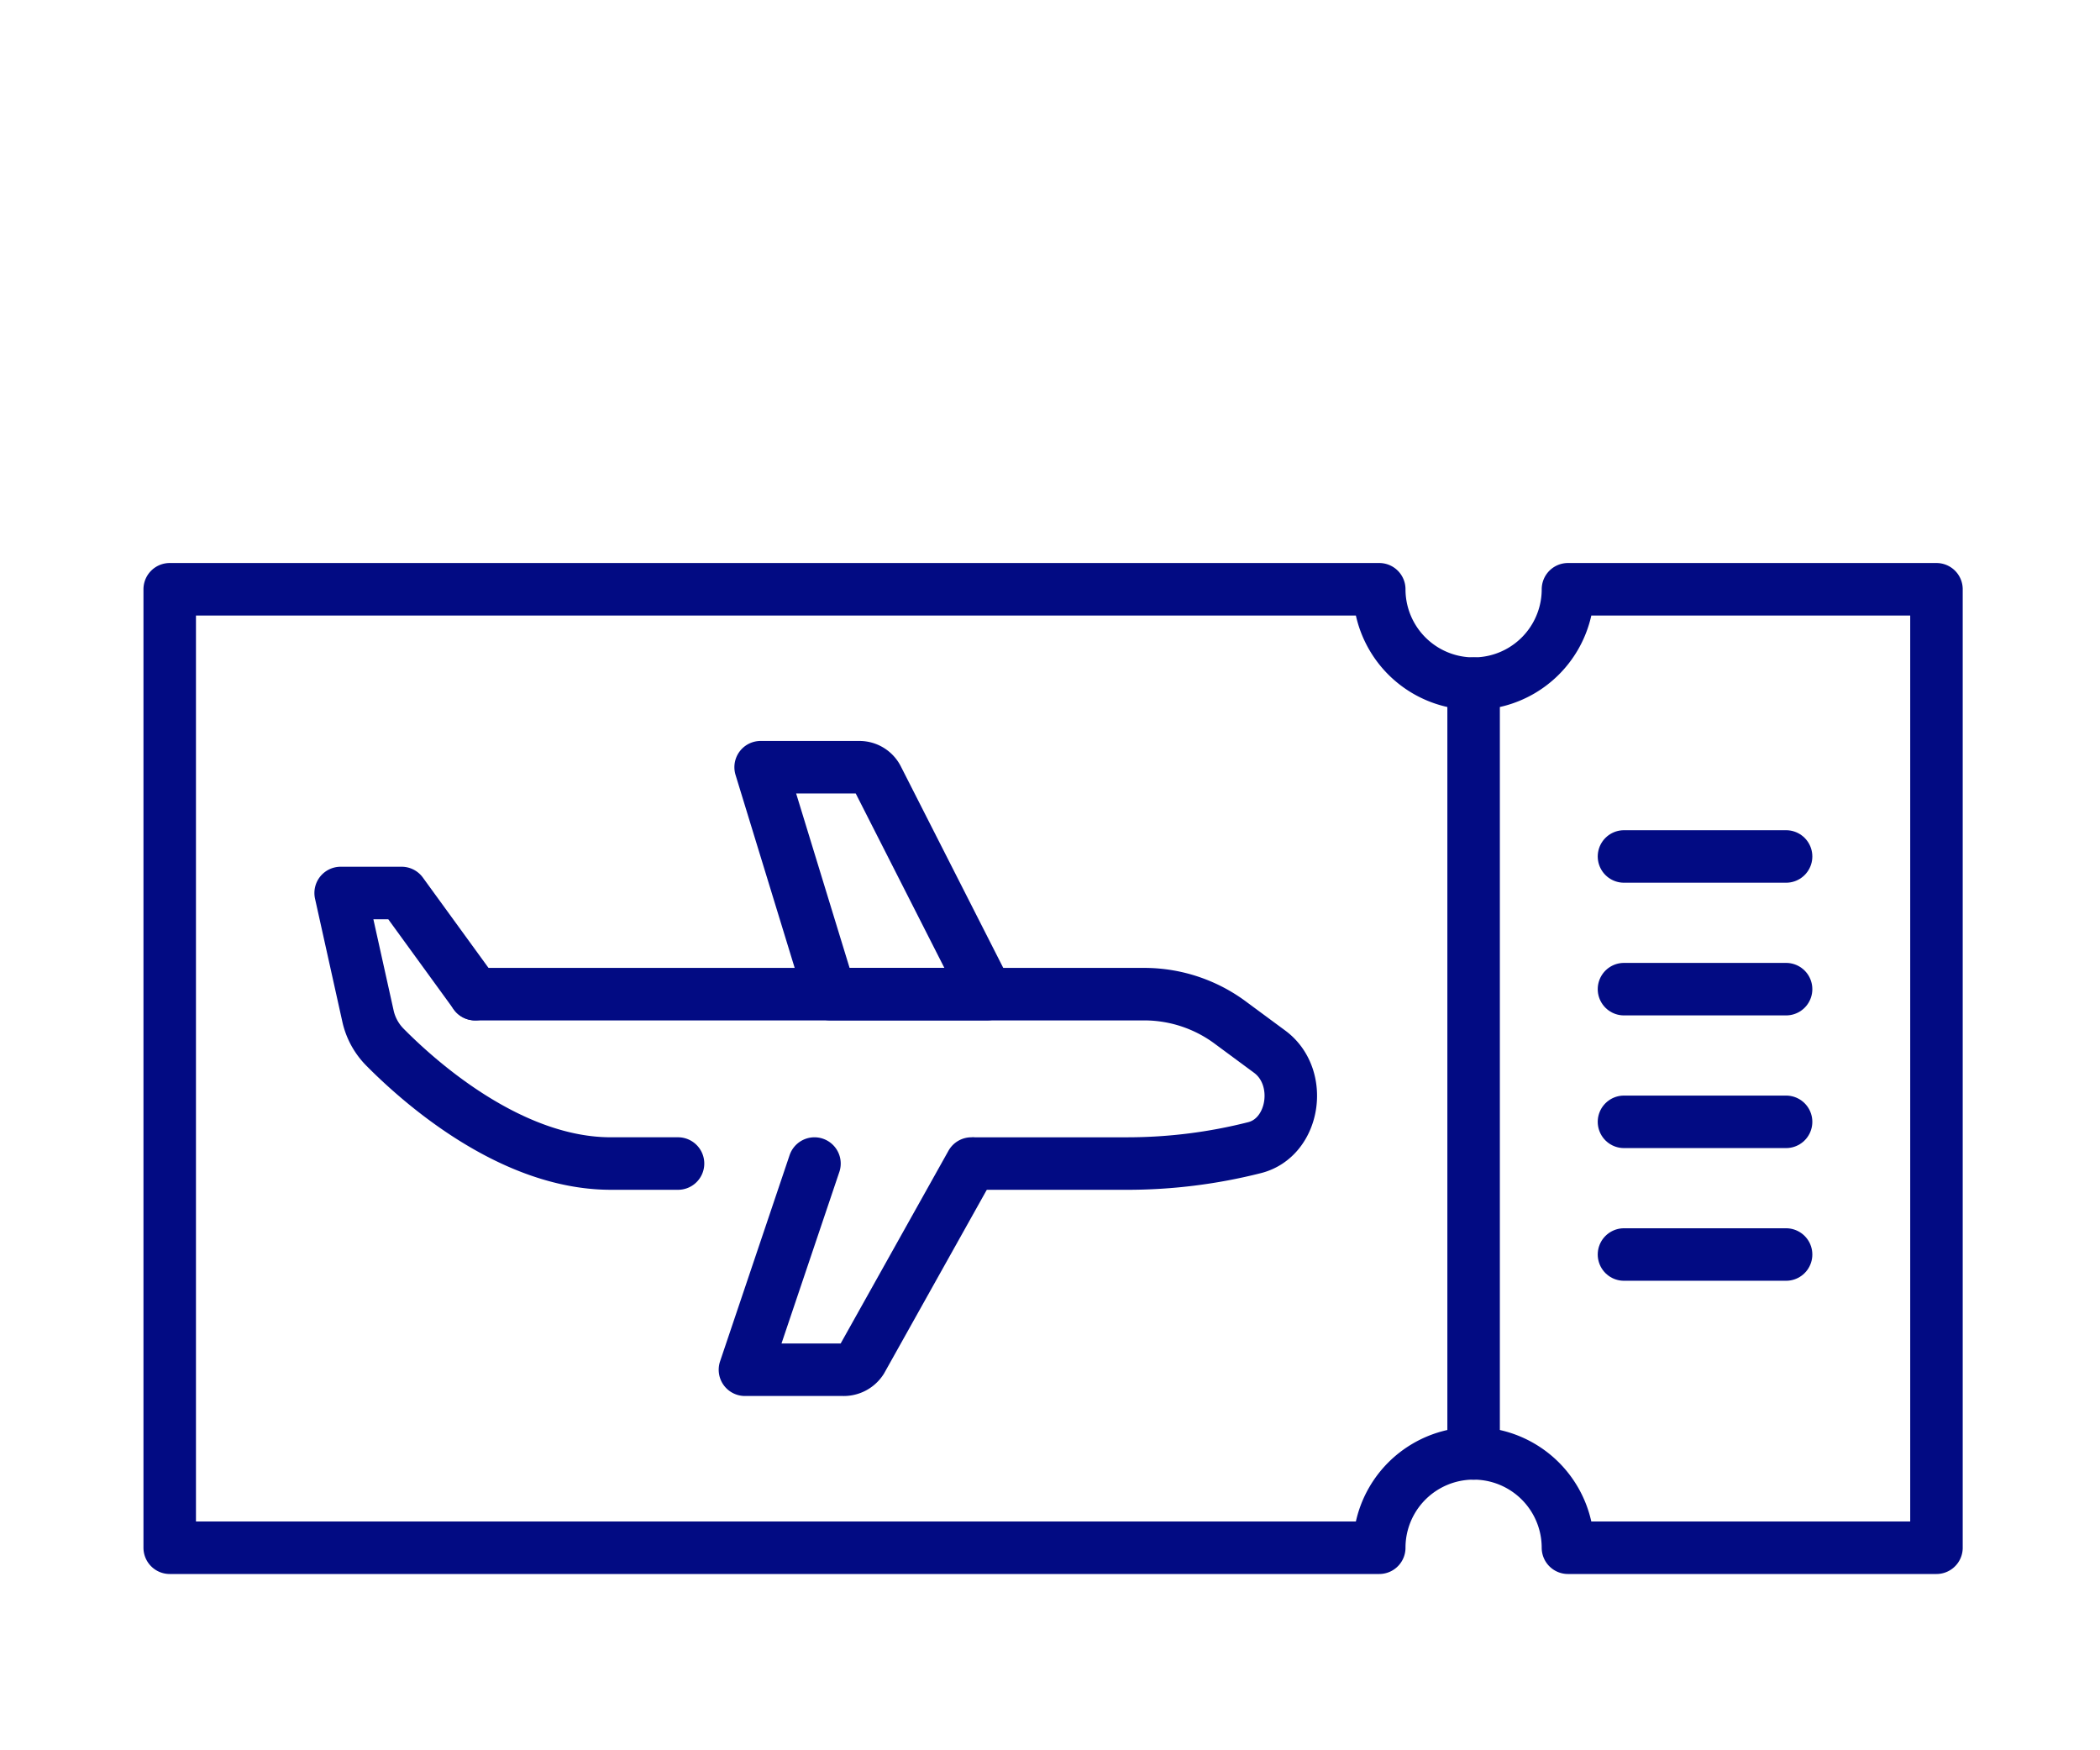
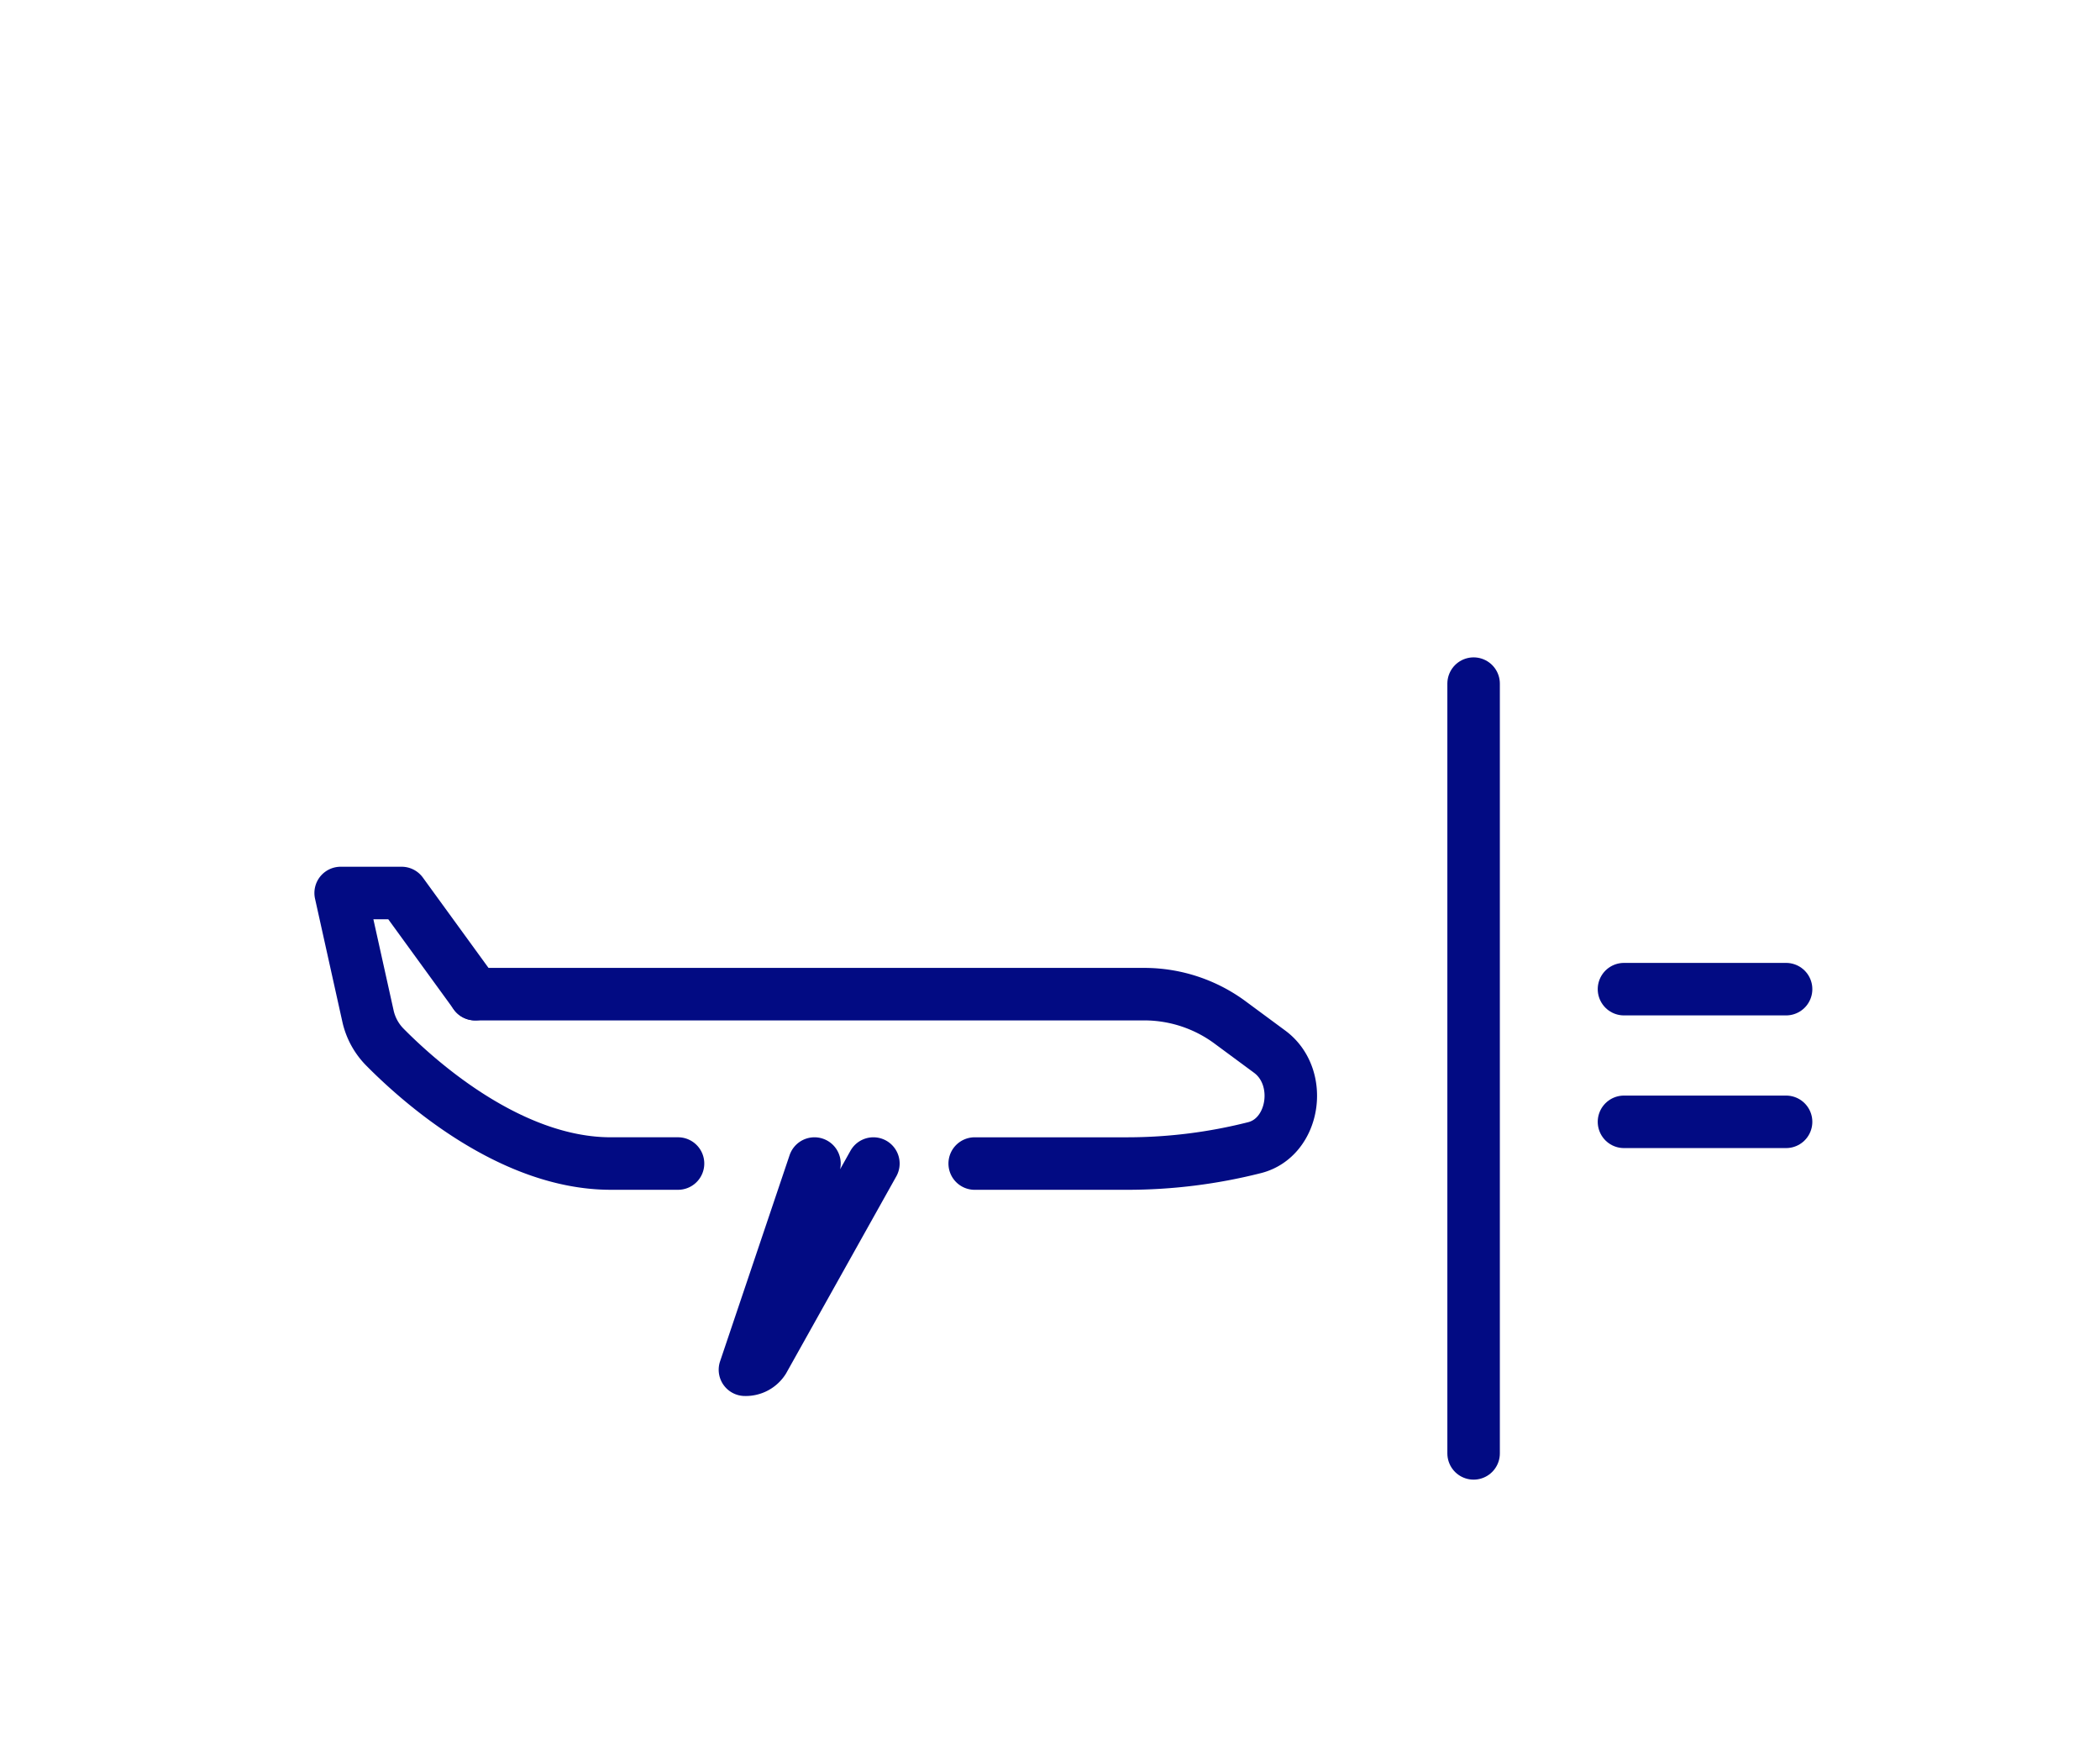
<svg xmlns="http://www.w3.org/2000/svg" width="120" height="100" viewBox="0 0 120 100">
  <defs>
    <clipPath id="clip-path">
      <rect id="長方形_6451" data-name="長方形 6451" width="120" height="100" transform="translate(1125 2799)" fill="#fff" />
    </clipPath>
    <clipPath id="clip-path-2">
      <rect id="長方形_6486" data-name="長方形 6486" width="105.331" height="59.134" fill="none" stroke="#707070" stroke-width="3" />
    </clipPath>
  </defs>
  <g id="マスクグループ_146" data-name="マスクグループ 146" transform="translate(-1125 -2799)" clip-path="url(#clip-path)">
    <g id="グループ_31110" data-name="グループ 31110" transform="translate(1132.512 2830.48)">
      <g id="グループ_31110-2" data-name="グループ 31110" transform="translate(0 0)" clip-path="url(#clip-path-2)">
        <path id="パス_216476" data-name="パス 216476" d="M17.964,23.162H56.247a8.253,8.253,0,0,1,4.914,1.657l2.206,1.629c1.967,1.452,1.427,4.9-.857,5.482a29.619,29.619,0,0,1-7.273.91H46.512" transform="translate(1.673 2.158)" fill="none" stroke="#020b83" stroke-linecap="round" stroke-linejoin="round" stroke-width="3" />
-         <path id="パス_216477" data-name="パス 216477" d="M36.042,32.015h0l-3.973,11.78h5.6a1.2,1.2,0,0,0,1.057-.549l6.283-11.231" transform="translate(2.987 2.983)" fill="none" stroke="#020b83" stroke-linecap="round" stroke-linejoin="round" stroke-width="3" />
-         <path id="パス_216478" data-name="パス 216478" d="M32.889,11.3h5.643a1.157,1.157,0,0,1,1.032.634l6.268,12.33h-8.97Z" transform="translate(3.064 1.053)" fill="none" stroke="#020b83" stroke-linecap="round" stroke-linejoin="round" stroke-width="3" />
+         <path id="パス_216477" data-name="パス 216477" d="M36.042,32.015h0l-3.973,11.78a1.2,1.2,0,0,0,1.057-.549l6.283-11.231" transform="translate(2.987 2.983)" fill="none" stroke="#020b83" stroke-linecap="round" stroke-linejoin="round" stroke-width="3" />
        <path id="パス_216479" data-name="パス 216479" d="M18.619,23.654l-4.2-5.779H10.935l1.56,7.026a3.646,3.646,0,0,0,.965,1.777c1.9,1.922,7.147,6.654,12.908,6.654h3.845" transform="translate(1.019 1.665)" fill="none" stroke="#020b83" stroke-linecap="round" stroke-linejoin="round" stroke-width="3" />
-         <path id="パス_216480" data-name="パス 216480" d="M81.9,2A5.391,5.391,0,1,1,71.116,2H2V56.761H71.116a5.391,5.391,0,1,1,10.783,0h21.058V2Z" transform="translate(0.186 0.187)" fill="none" stroke="#020b83" stroke-linecap="round" stroke-linejoin="round" stroke-width="3" />
        <line id="線_411" data-name="線 411" y2="43.979" transform="translate(76.694 7.578)" fill="none" stroke="#020b83" stroke-linecap="round" stroke-linejoin="round" stroke-width="3" />
        <line id="線_412" data-name="線 412" x2="9.263" transform="translate(85.287 32.614)" fill="none" stroke="#020b83" stroke-linecap="round" stroke-linejoin="round" stroke-width="3" />
-         <line id="線_413" data-name="線 413" x2="9.263" transform="translate(85.287 40.195)" fill="none" stroke="#020b83" stroke-linecap="round" stroke-linejoin="round" stroke-width="3" />
-         <line id="線_414" data-name="線 414" x2="9.263" transform="translate(85.287 17.453)" fill="none" stroke="#020b83" stroke-linecap="round" stroke-linejoin="round" stroke-width="3" />
        <line id="線_415" data-name="線 415" x2="9.263" transform="translate(85.287 25.034)" fill="none" stroke="#020b83" stroke-linecap="round" stroke-linejoin="round" stroke-width="3" />
      </g>
    </g>
  </g>
</svg>